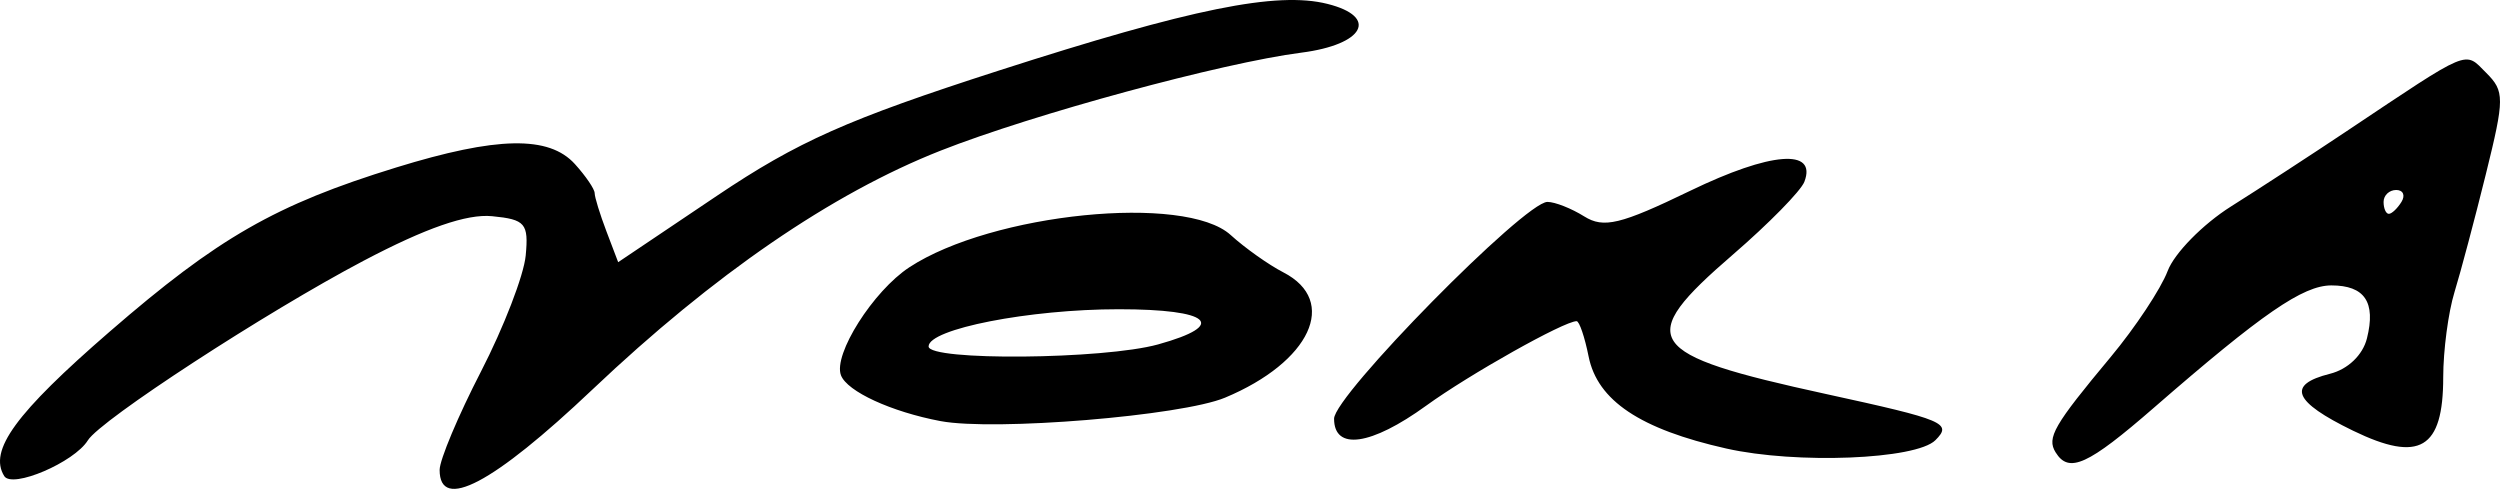
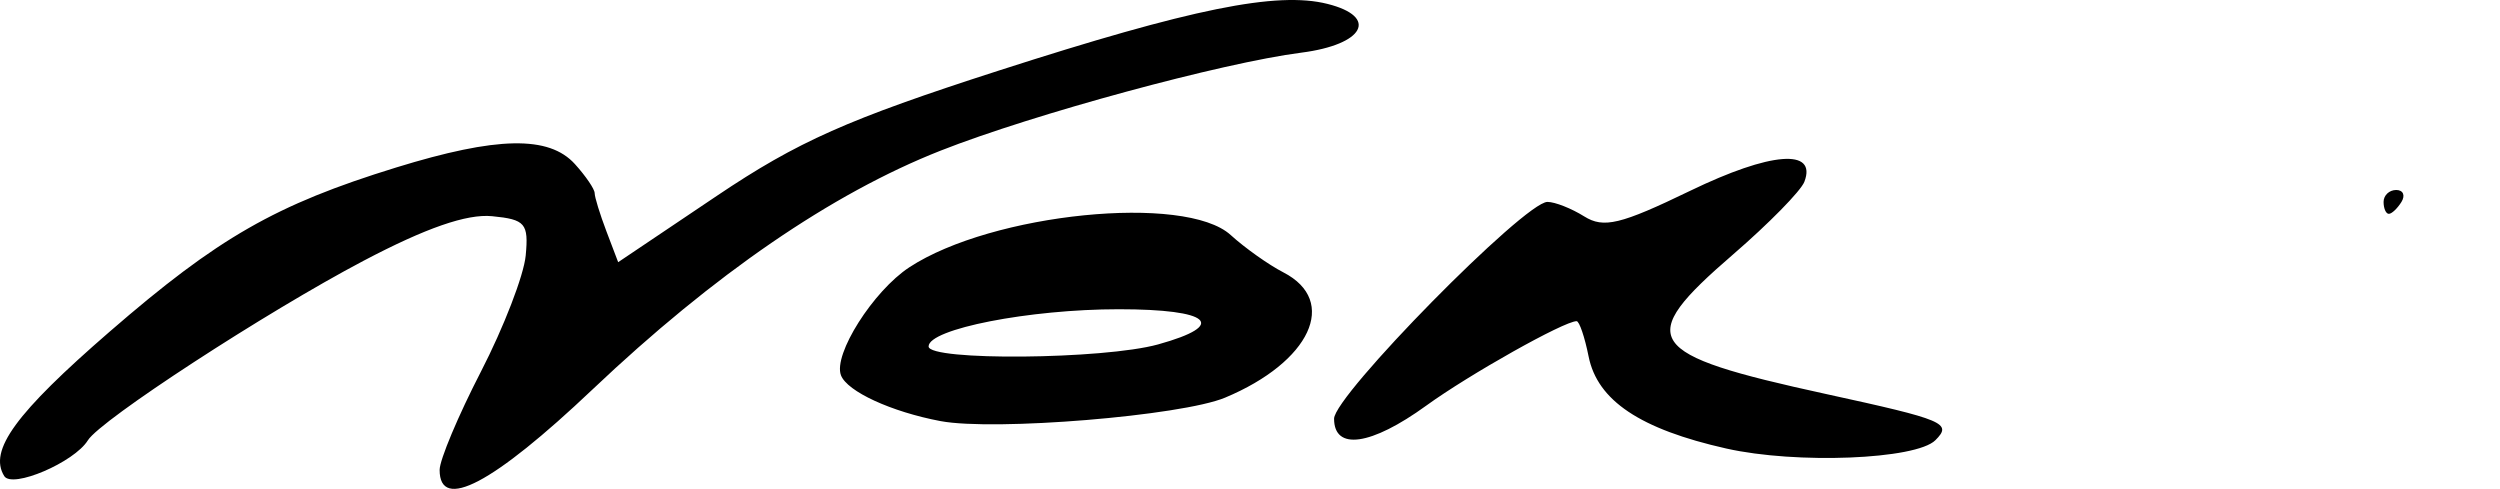
<svg xmlns="http://www.w3.org/2000/svg" xmlns:ns1="http://www.inkscape.org/namespaces/inkscape" xmlns:ns2="http://sodipodi.sourceforge.net/DTD/sodipodi-0.dtd" width="332.396mm" height="65mm" viewBox="0 0 332.396 65" version="1.1" id="svg8" ns1:version="0.92.4 (5da689c313, 2019-01-14)" ns2:docname="Nora Arnezeder signature.svg">
  <defs id="defs2" />
  <ns2:namedview id="base" pagecolor="#ffffff" bordercolor="#666666" borderopacity="1.0" ns1:pageopacity="0.0" ns1:pageshadow="2" ns1:zoom="0.24748737" ns1:cx="-150.03972" ns1:cy="458.48505" ns1:document-units="mm" ns1:current-layer="layer1" showgrid="false" fit-margin-top="0" fit-margin-left="0" fit-margin-right="0" fit-margin-bottom="0" ns1:window-width="1366" ns1:window-height="705" ns1:window-x="-8" ns1:window-y="-8" ns1:window-maximized="1" />
  <g ns1:label="Layer 1" ns1:groupmode="layer" id="layer1" transform="translate(366.746,-349.394)">
-     <path style="fill:#000000;stroke-width:1.586" d="m -366.185,412.69 c -2.102,-3.401 1.516,-8.358 13.998,-19.181 14.432,-12.514 22.098,-16.908 38.113,-21.846 13.414,-4.136 20.316,-4.268 23.769,-0.452 1.443,1.595 2.624,3.332 2.624,3.861 0,0.529 0.703,2.811 1.563,5.072 l 1.563,4.11 13.105,-8.81 c 10.775,-7.244 17.444,-10.207 37.51,-16.668 25.627,-8.251 36.968,-10.551 43.695,-8.863 6.864,1.723 4.882,5.412 -3.483,6.483 -10.502,1.345 -35.662,8.181 -47.967,13.032 -14.468,5.704 -30.129,16.449 -46.276,31.752 -13.234,12.542 -20.323,16.272 -20.323,10.695 0,-1.332 2.474,-7.219 5.498,-13.082 3.024,-5.863 5.7,-12.801 5.946,-15.417 0.403,-4.276 -0.048,-4.806 -4.472,-5.237 -3.357,-0.327 -8.791,1.559 -17.105,5.937 -12.959,6.825 -34.965,21.159 -36.637,23.863 -1.809,2.926 -10.068,6.455 -11.121,4.751 z m 228.976,-3.658 c -11.463,-2.578 -17.146,-6.378 -18.32,-12.25 -0.515,-2.577 -1.233,-4.685 -1.595,-4.685 -1.664,0 -14.245,7.068 -19.994,11.232 -7.338,5.315 -12.251,6.011 -12.251,1.734 0,-3.081 25.337,-28.824 28.37,-28.824 0.99,0 3.188,0.866 4.883,1.925 2.594,1.62 4.826,1.081 14.092,-3.401 10.713,-5.183 16.899,-5.67 15.182,-1.195 -0.466,1.213 -4.735,5.562 -9.487,9.665 -13.177,11.377 -11.931,13.244 12.374,18.549 15.777,3.443 16.8,3.875 14.536,6.14 -2.569,2.569 -18.478,3.204 -27.789,1.11 z m 43.773,0.507 c -1.201,-1.943 -0.246,-3.597 7.329,-12.685 3.271,-3.925 6.677,-9.069 7.57,-11.431 0.893,-2.363 4.684,-6.224 8.426,-8.581 3.742,-2.357 10.637,-6.846 15.323,-9.975 16.703,-11.156 15.669,-10.723 18.607,-7.786 2.451,2.451 2.448,3.373 -0.048,13.463 -1.474,5.958 -3.353,13.023 -4.175,15.702 -0.822,2.678 -1.495,7.764 -1.495,11.302 0,9.548 -3.139,11.41 -11.985,7.112 -7.962,-3.868 -8.871,-6.115 -3.065,-7.572 2.375,-0.596 4.352,-2.489 4.906,-4.697 1.209,-4.817 -0.289,-7.05 -4.731,-7.05 -3.763,0 -9.2,3.747 -23.582,16.253 -8.793,7.646 -11.317,8.794 -13.077,5.946 z m 45.985,-33.299 c 0.539,-0.872 0.224,-1.586 -0.699,-1.586 -0.924,0 -1.679,0.714 -1.679,1.586 0,0.872 0.315,1.586 0.699,1.586 0.385,0 1.14,-0.714 1.679,-1.586 z M -241.697,405.383 c -6.542,-1.237 -12.409,-3.936 -13.235,-6.09 -1.062,-2.768 4.285,-11.212 9.096,-14.364 10.997,-7.206 36.678,-9.785 42.717,-4.29 1.893,1.722 5.048,3.96 7.01,4.971 7.376,3.803 3.599,11.912 -7.758,16.657 -5.783,2.416 -30.682,4.466 -37.831,3.115 z m 28.939,-10.199 c 9.33,-2.591 6.993,-4.674 -5.244,-4.674 -11.885,0 -25.28,2.62 -25.28,4.945 0,1.945 23.289,1.738 30.524,-0.271 z" id="path82" ns1:connector-curvature="0" />
+     <path style="fill:#000000;stroke-width:1.586" d="m -366.185,412.69 c -2.102,-3.401 1.516,-8.358 13.998,-19.181 14.432,-12.514 22.098,-16.908 38.113,-21.846 13.414,-4.136 20.316,-4.268 23.769,-0.452 1.443,1.595 2.624,3.332 2.624,3.861 0,0.529 0.703,2.811 1.563,5.072 l 1.563,4.11 13.105,-8.81 c 10.775,-7.244 17.444,-10.207 37.51,-16.668 25.627,-8.251 36.968,-10.551 43.695,-8.863 6.864,1.723 4.882,5.412 -3.483,6.483 -10.502,1.345 -35.662,8.181 -47.967,13.032 -14.468,5.704 -30.129,16.449 -46.276,31.752 -13.234,12.542 -20.323,16.272 -20.323,10.695 0,-1.332 2.474,-7.219 5.498,-13.082 3.024,-5.863 5.7,-12.801 5.946,-15.417 0.403,-4.276 -0.048,-4.806 -4.472,-5.237 -3.357,-0.327 -8.791,1.559 -17.105,5.937 -12.959,6.825 -34.965,21.159 -36.637,23.863 -1.809,2.926 -10.068,6.455 -11.121,4.751 z m 228.976,-3.658 c -11.463,-2.578 -17.146,-6.378 -18.32,-12.25 -0.515,-2.577 -1.233,-4.685 -1.595,-4.685 -1.664,0 -14.245,7.068 -19.994,11.232 -7.338,5.315 -12.251,6.011 -12.251,1.734 0,-3.081 25.337,-28.824 28.37,-28.824 0.99,0 3.188,0.866 4.883,1.925 2.594,1.62 4.826,1.081 14.092,-3.401 10.713,-5.183 16.899,-5.67 15.182,-1.195 -0.466,1.213 -4.735,5.562 -9.487,9.665 -13.177,11.377 -11.931,13.244 12.374,18.549 15.777,3.443 16.8,3.875 14.536,6.14 -2.569,2.569 -18.478,3.204 -27.789,1.11 z m 43.773,0.507 z m 45.985,-33.299 c 0.539,-0.872 0.224,-1.586 -0.699,-1.586 -0.924,0 -1.679,0.714 -1.679,1.586 0,0.872 0.315,1.586 0.699,1.586 0.385,0 1.14,-0.714 1.679,-1.586 z M -241.697,405.383 c -6.542,-1.237 -12.409,-3.936 -13.235,-6.09 -1.062,-2.768 4.285,-11.212 9.096,-14.364 10.997,-7.206 36.678,-9.785 42.717,-4.29 1.893,1.722 5.048,3.96 7.01,4.971 7.376,3.803 3.599,11.912 -7.758,16.657 -5.783,2.416 -30.682,4.466 -37.831,3.115 z m 28.939,-10.199 c 9.33,-2.591 6.993,-4.674 -5.244,-4.674 -11.885,0 -25.28,2.62 -25.28,4.945 0,1.945 23.289,1.738 30.524,-0.271 z" id="path82" ns1:connector-curvature="0" />
  </g>
</svg>